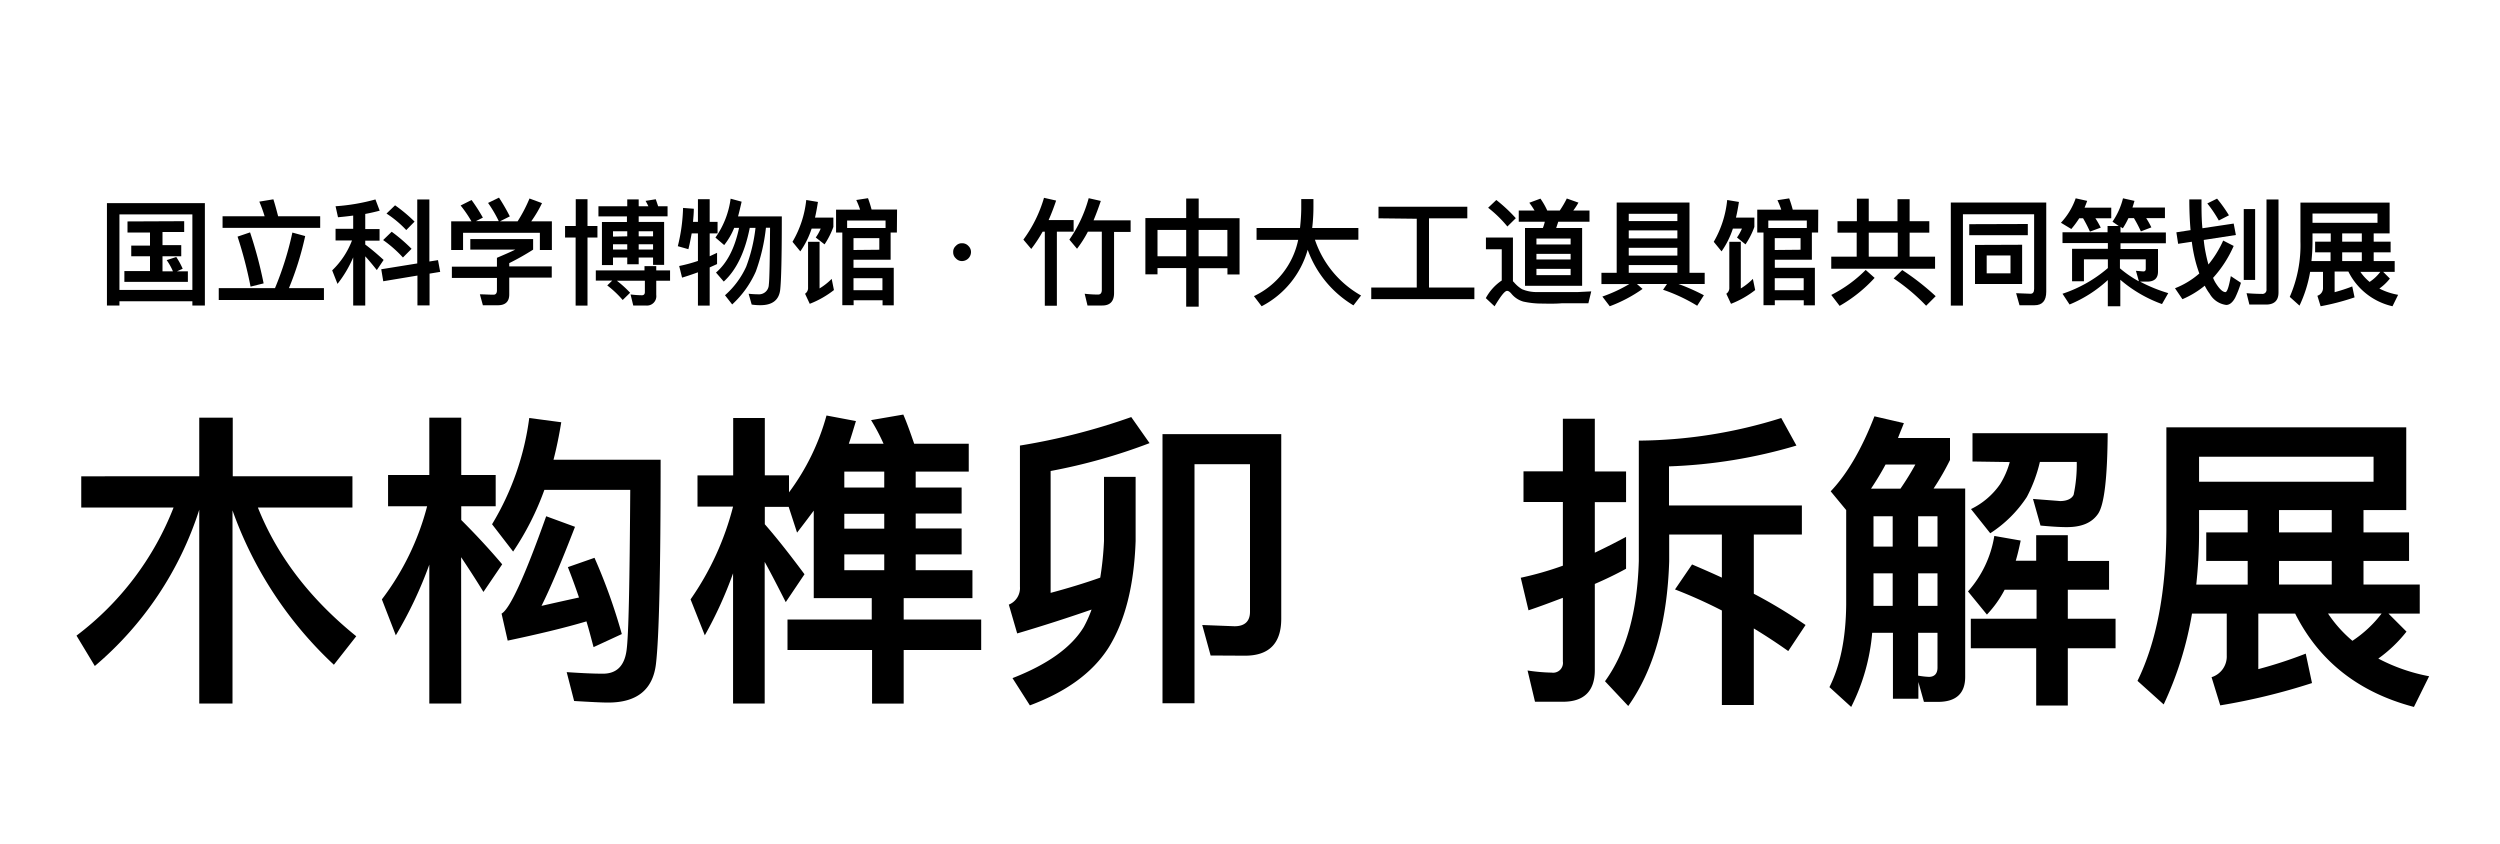
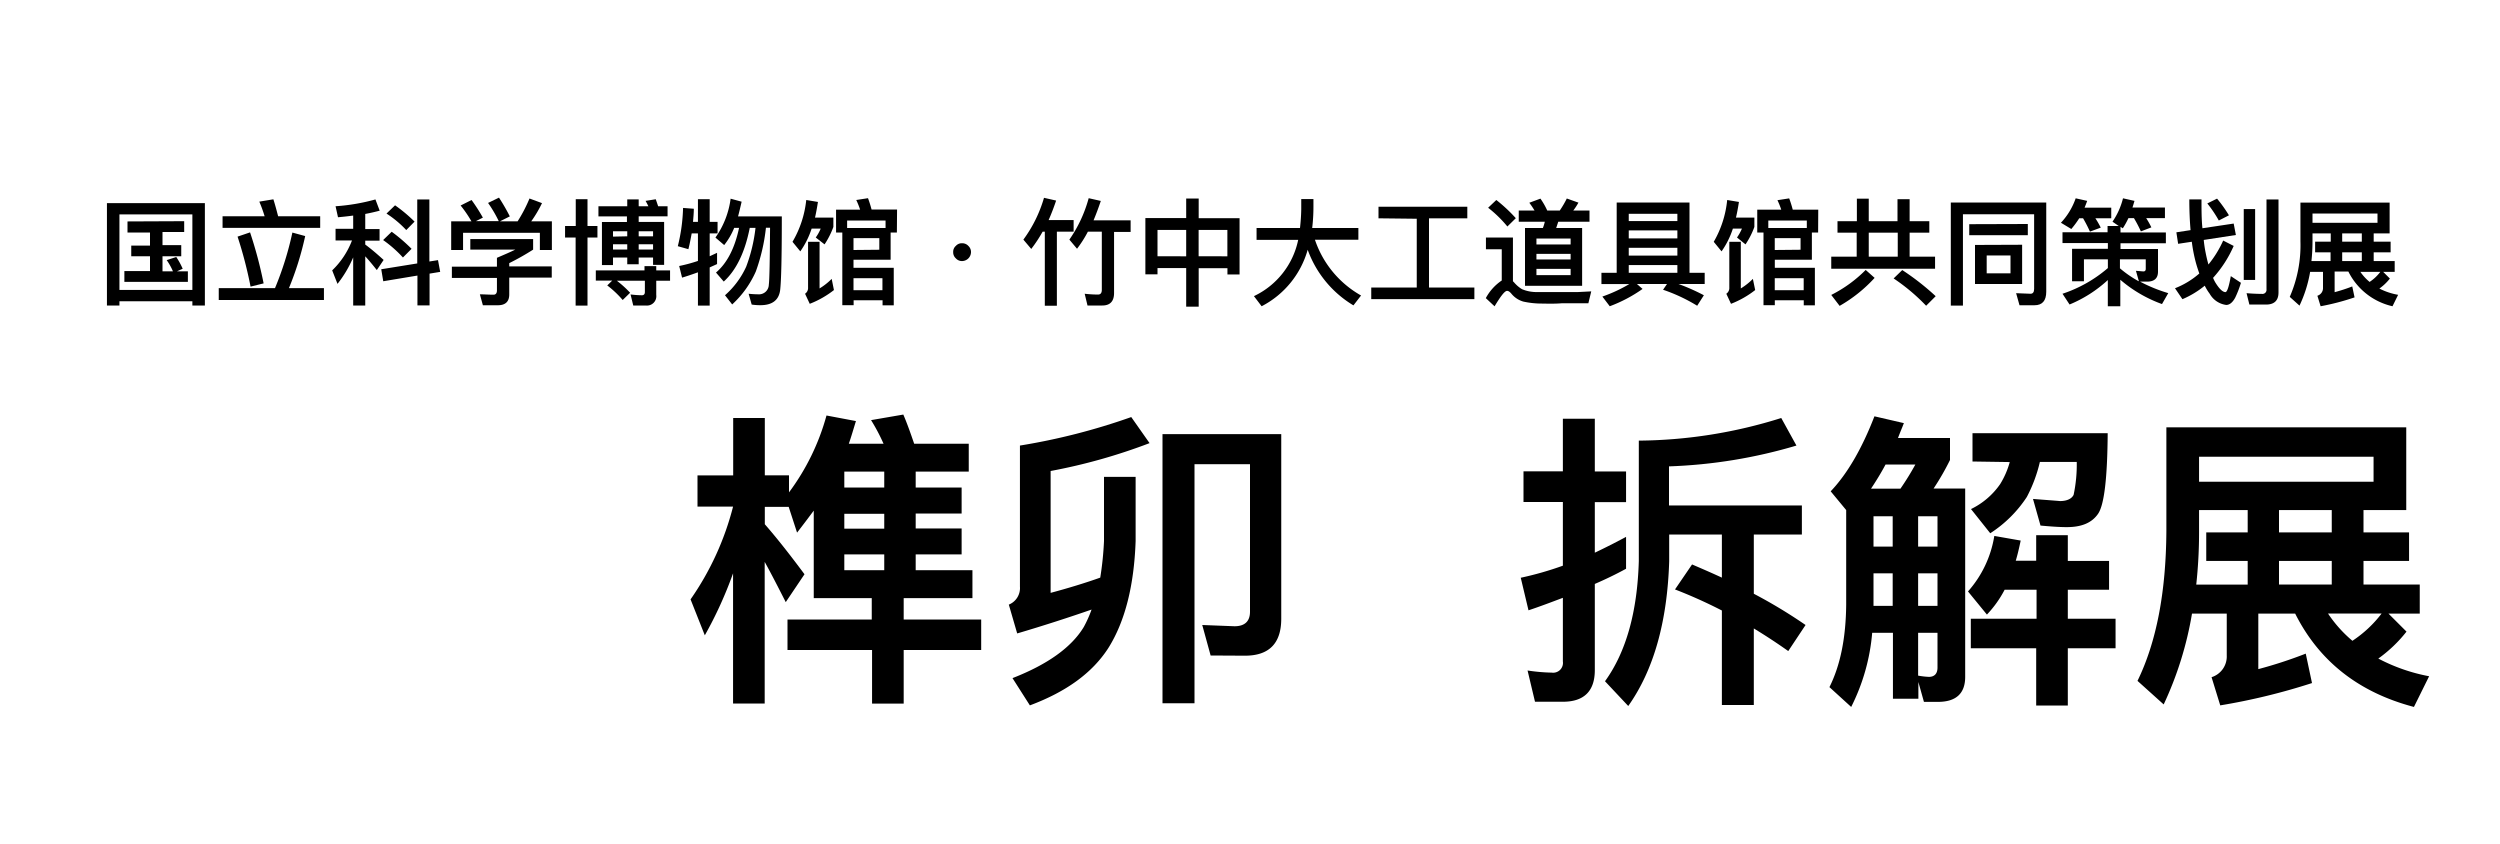
<svg xmlns="http://www.w3.org/2000/svg" viewBox="0 0 400 135">
  <defs>
    <style>.a{fill:#fff;}</style>
  </defs>
  <rect class="a" width="400" height="135" />
-   <path d="M31.88,76.2V66.83h5.36V76.2H56.39v5H41.26Q45.88,92.82,57,101.8l-3.58,4.56a62.26,62.26,0,0,1-16.22-24.7v30.9H31.88v-31a54.47,54.47,0,0,1-16.71,25l-2.93-4.86A47.12,47.12,0,0,0,27.77,81.21H13v-5Z" />
-   <path d="M73.8,112.56H68.69V90.34a65.47,65.47,0,0,1-5.36,11.31L61.1,95.9A42.1,42.1,0,0,0,68.34,81H62.09V76h6.6V66.83H73.8V76h5.51v5H73.8V83.2c2.18,2.18,4.37,4.51,6.55,7.09l-3,4.42c-1.34-2.19-2.53-4-3.57-5.56Zm16-45c-.34,2.09-.74,4.07-1.24,6H105.7c0,17.66-.25,28.53-.75,32.69s-3.12,6.16-7.64,6.16c-1.09,0-2.87-.1-5.45-.25l-1.19-4.62c2.23.15,4.16.25,5.8.25,2.18,0,3.42-1.24,3.77-3.67s.5-11,.6-25.74H87.1a44.71,44.71,0,0,1-5,9.87l-3.37-4.37a43.89,43.89,0,0,0,5.95-17ZM80.25,98.18q2-1.12,7.14-15.58L92,84.29q-3.27,8.47-5.36,12.65c2.18-.5,4.17-.94,6-1.34-.59-1.74-1.19-3.37-1.78-4.86l4.26-1.49a90,90,0,0,1,4.37,12.2l-4.52,2.09c-.39-1.44-.74-2.83-1.14-4.12-3.67,1.09-7.88,2.08-12.6,3.08Z" />
  <path d="M139.48,99.12V95.7H130.2v-14c-.89,1.19-1.78,2.38-2.67,3.52l-1.34-4.12h-3.82v2.78c2.08,2.38,4.16,5.06,6.35,8l-3,4.46c-1.29-2.53-2.38-4.66-3.37-6.44v22.67h-5.06V91.73a64.31,64.31,0,0,1-4.52,9.92l-2.28-5.75a45.62,45.62,0,0,0,6.8-14.84H111.6v-5h5.71V66.88h5.06v9.17h3.87v2.73a36.81,36.81,0,0,0,6-12.3l4.71.89c-.4,1.29-.74,2.48-1.14,3.63h5.56a30.76,30.76,0,0,0-2-3.78l5.16-.89c.6,1.39,1.14,2.93,1.74,4.67H155v4.46h-8.49V78h7.35v4.17h-7.35v2.38h7.35V88.7h-7.35v2.53h9.08V95.7h-11v3.42h12.4V104h-12.4v8.58h-5.06V104H126V99.12Zm2-23.66h-6.39V78h6.39Zm0,6.75h-6.39v2.38h6.39Zm0,6.49h-6.39v2.53h6.39Z" />
  <path d="M181.7,76.3V86.57c-.25,7.14-1.69,12.85-4.37,17.12-2.58,4-6.75,7-12.55,9.17L162,108.5c5.61-2.19,9.43-4.91,11.41-8.19a19.16,19.16,0,0,0,1.24-2.78c-3.57,1.24-7.54,2.53-11.9,3.82l-1.34-4.61a2.86,2.86,0,0,0,1.78-2.88V71.29A102.12,102.12,0,0,0,181,66.73l2.93,4.17a91,91,0,0,1-15.83,4.46v19.5c2.78-.75,5.41-1.54,7.94-2.44a51.35,51.35,0,0,0,.6-5.85V76.3Zm12,28.58L192.36,100l5.16.2c1.64,0,2.48-.79,2.48-2.33V74.27h-8.88v38.25H186V69.46h19V99c0,3.92-1.93,5.91-5.8,5.91Z" />
  <path d="M260.17,91c-1.63.89-3.27,1.68-5,2.43v13.79c0,3.37-1.74,5.06-5.11,5.06h-4.46l-1.19-5a29.13,29.13,0,0,0,3.87.34,1.57,1.57,0,0,0,1.78-1.78V95.65c-1.83.69-3.67,1.39-5.5,2l-1.24-5.21a51.92,51.92,0,0,0,6.74-1.93V80.32h-6.3V75.41h6.3V67h5.11v8.43h5v4.91h-5v8.09c1.69-.8,3.33-1.64,5-2.53Zm15.33,1.38V85.53h-8.43V89.8c-.3,9.67-2.48,17.41-6.55,23.16L256.8,109q5.06-7,5.41-19.24V70.5A77.63,77.63,0,0,0,285,66.88l2.43,4.41a81.09,81.09,0,0,1-20.39,3.33v6.25H288.3v4.66h-7.69V95a80.83,80.83,0,0,1,8.28,5l-2.77,4.17c-1.89-1.34-3.72-2.53-5.51-3.62v12.25H275.5V97.68A77.31,77.31,0,0,0,268,94.31l2.73-4C272.33,91,273.91,91.68,275.5,92.42Z" />
  <path d="M296.19,113.11l-3.48-3.17c1.74-3.48,2.63-7.84,2.68-13.2V81.61l-2.48-3c2.68-2.82,5-6.84,7-12l4.71,1.09c-.3.79-.65,1.59-.94,2.38H312v3.52a41.2,41.2,0,0,1-2.63,4.57h5.06V108.3c0,2.68-1.49,4-4.36,4h-2.24l-.89-3.18v2.68h-4.07V101.25h-3.32A32.26,32.26,0,0,1,296.19,113.11Zm10.27-38.79h-4.77c-.74,1.39-1.54,2.68-2.33,3.87h4.71A43.7,43.7,0,0,0,306.46,74.32Zm-6.7,8.28v4.86h3.07V82.6Zm0,14.34h3.07V91.73h-3.07ZM310,82.6H306.9v4.86H310Zm0,9.13H306.9v5.21H310Zm-1.39,16.57c.89,0,1.39-.5,1.39-1.49v-5.56H306.9v6.85A12.39,12.39,0,0,0,308.64,108.3Zm9.27-10-3-3.67a17.53,17.53,0,0,0,4.21-8.88l4.22.74c-.25,1.19-.49,2.23-.79,3.23h3.27V85.63h5.06v4.12h6.6v4.61h-6.6V99h7.64v4.72h-7.64v9.17h-5.06v-9.17H315.33V99h10.52V94.36h-5.11A17.47,17.47,0,0,1,317.91,98.33Zm-2.28-24.46V69.31h21.63c-.05,7.14-.55,11.46-1.54,12.9s-2.63,2.13-5,2.13c-1.19,0-2.58-.1-4.21-.25l-1.2-4.26c1.74.14,3.18.24,4.32.34,1.14,0,1.89-.39,2.18-1a23.29,23.29,0,0,0,.5-5.26h-5.9a23.3,23.3,0,0,1-2.09,5.61,19.83,19.83,0,0,1-5.85,5.8l-3.08-3.87a12.06,12.06,0,0,0,4.67-4,13.36,13.36,0,0,0,1.53-3.52Z" />
  <path d="M346.19,112.71,342,108.94q4.54-9.3,4.62-24V68.37H385V81.61h-6.84v3.57h7.29v4.57h-7.29v3.77h9v4.66h-5l2.88,2.88a22,22,0,0,1-4.51,4.31,28.79,28.79,0,0,0,8.13,2.83l-2.43,4.91q-13.25-3.49-19-14.93h-5.9v8.88a70,70,0,0,0,7.59-2.48l1,4.71a101.07,101.07,0,0,1-14.68,3.57l-1.39-4.51a3.47,3.47,0,0,0,2.43-3.47v-6.7h-5.56A55.94,55.94,0,0,1,346.19,112.71Zm13.44-27.53V81.61h-7.78V85a78,78,0,0,1-.45,8.54h8.23V89.75H353V85.18Zm-7.78-12.1v4h27.92v-4Zm12.79,8.53v3.57h8.44V81.61Zm8.44,11.91V89.75h-8.44v3.77Zm3.32,9a19,19,0,0,0,4.66-4.36h-8.58A20.52,20.52,0,0,0,376.4,102.54Z" />
  <path d="M32.78,48.88h-2V48.2H19.11v.68h-2V32.5H32.78Zm-2-2.49V34.3H19.11V46.39Zm-1.31-11v1.73H26v2.1h3V41H26v2.41h1.67a9.47,9.47,0,0,0-1-1.79l1.53-.5A11.46,11.46,0,0,1,29.23,43l-.91.41h1.74V45.1H19.9V43.37H24V41H21v-1.7h3v-2.1H20.4V35.43Z" />
  <path d="M44,46.1a50.57,50.57,0,0,0,2.78-8.89l2.05.56a49,49,0,0,1-2.6,8.33h5.6V48H35V46.1ZM42.34,34.6a22.83,22.83,0,0,0-.85-2.34l2.25-.37c.26.81.5,1.71.76,2.71h6.73v1.86H35.61V34.6Zm-.16,10.74-2.09.52a66.42,66.42,0,0,0-2.08-8l2-.68A67.8,67.8,0,0,1,42.18,45.34Z" />
  <path d="M56.51,36.61V34.49q-1.18.16-2.43.27L53.69,33a31.81,31.81,0,0,0,6.38-1.09l.68,1.8c-.74.19-1.49.37-2.31.52v2.42h2.29v1.86H58.44v.62c1,.74,1.94,1.55,2.94,2.46l-1.09,1.62c-.72-.91-1.33-1.64-1.85-2.2v7.87H56.51v-7.7A18.47,18.47,0,0,1,54,45.42l-.85-2.16a13.11,13.11,0,0,0,3.17-4.79H53.69V36.61ZM70.43,43.5l-1.7.28v5.08H66.79V44.09L61.32,45,61,43.08l5.76-.93V31.91h1.94v9.93l1.38-.22Zm-4.58-3.69L64.47,41.2a19.43,19.43,0,0,0-3.17-2.79l1.37-1.33A26.79,26.79,0,0,1,65.85,39.81Zm.48-4.35L65,36.81a16.78,16.78,0,0,0-3.16-2.64l1.37-1.32A24,24,0,0,1,66.33,35.46Z" />
  <path d="M88.3,40H86.38V37.25H74.09V40h-1.9V35.41h3.24a19.29,19.29,0,0,0-1.73-2.53L75.45,32a28.6,28.6,0,0,1,1.81,2.82l-1.11.56H79.8a20.31,20.31,0,0,0-1.71-2.91l1.75-.85a31.67,31.67,0,0,1,1.73,3L80,35.41h2.82a23.36,23.36,0,0,0,1.9-3.65l2,.74A19.37,19.37,0,0,1,85,35.41H88.3Zm-3-1.75v1.69a40.65,40.65,0,0,1-3.82,2.16v.52h6.8v1.8h-6.8v2.69c0,1.14-.61,1.73-1.82,1.73H77.26l-.48-1.75c.66,0,1.4.06,2.19.06.35,0,.54-.24.54-.68v-2H72.3v-1.8h7.21V41.25c1.21-.52,2.19-.94,2.93-1.31H75.25V38.25Z" />
  <path d="M92.12,36.16V31.87H94v4.29h1.59V38H94V48.9h-1.9V38H90.41V36.16Zm11,7.1v-.68H105v.68h2.21v1.66H105v2.27a1.5,1.5,0,0,1-1.68,1.69h-2l-.43-1.77a15.13,15.13,0,0,0,1.83.13c.29,0,.46-.18.46-.51V44.92H98.7a17.73,17.73,0,0,1,2.12,1.92L99.63,48a15.76,15.76,0,0,0-2.47-2.33l.79-.77H95.33V43.26ZM100.36,33v-1.1h1.83V33h1.55c-.15-.31-.3-.61-.45-.86l1.63-.26c.12.33.25.72.38,1.12h1.51v1.61h-4.62v.9h4.07v6.87h-1.77V41.2h-2.3v1.08h-1.83V41.2H98.08v1.21H96.31V35.52h4v-.9H95.75V33Zm0,4.81V37H98.08v.86Zm0,2.12v-.85H98.08v.85Zm1.83-2.12h2.3V37h-2.3Zm0,2.12h2.3v-.85h-2.3Z" />
  <path d="M110.14,39.87l-1.69-.48a28.14,28.14,0,0,0,.84-6.12l1.72.13c0,.7-.07,1.4-.13,2.1h.79V31.87h1.88V35.5h1.26v1.84h-1.26V41l1.18-.55v1.8c-.4.19-.79.35-1.18.54V48.9h-1.88V43.57c-.83.3-1.67.59-2.54.85l-.46-1.86a24.65,24.65,0,0,0,3-.81V37.34h-1C110.51,38.21,110.35,39.06,110.14,39.87Zm8.52-7.6c-.19.83-.37,1.61-.57,2.35h7q0,9.62-.27,11.83c-.22,1.58-1.27,2.38-3.15,2.38-.26,0-.74,0-1.4-.1L119.78,47a15.25,15.25,0,0,0,1.53.09,1.57,1.57,0,0,0,1.7-1.53c.11-.86.16-3.91.2-9.12h-.66a29.92,29.92,0,0,1-1.62,7,15.89,15.89,0,0,1-3.78,5.27L116,47.24a13.55,13.55,0,0,0,3.39-4.57,25.58,25.58,0,0,0,1.49-6.21h-.92q-1.16,5.86-4.16,8.59l-1.24-1.44c1.77-1.51,3-3.89,3.69-7.15h-.78a11.06,11.06,0,0,1-1.6,2.75l-1.4-1.2a13.9,13.9,0,0,0,2.43-6.22Z" />
  <path d="M128.05,40.22l-1.25-1.53A16.57,16.57,0,0,0,129,32l1.87.31c-.14.89-.29,1.74-.47,2.51h2.94v1.49a13.16,13.16,0,0,1-1.41,2.79L130.52,38a6.82,6.82,0,0,0,.79-1.42h-1.45A13.66,13.66,0,0,1,128.05,40.22Zm3.08-1.53v7.46a10.24,10.24,0,0,0,1.94-1.53l.36,1.79a15.17,15.17,0,0,1-3.87,2.2L128.81,47a1.11,1.11,0,0,0,.48-1V38.69ZM143.5,37.2h-1v4.36h-5.94v1.29H143v6h-1.79v-.81h-4.63v.79h-1.81V37.2h-1V33.55h3.85A12.66,12.66,0,0,0,137,32l1.88-.29a18.54,18.54,0,0,1,.57,1.81h4.08Zm-1.81-.72v-1.2h-6.15v1.2Zm-1,3.48V38.1h-4.13V40Zm-4.13,6.47h4.63V44.51h-4.63Z" />
  <path d="M154.94,39.35a1.33,1.33,0,0,1,.42,1,1.45,1.45,0,0,1-1.42,1.42,1.3,1.3,0,0,1-1-.43,1.28,1.28,0,0,1-.43-1,1.24,1.24,0,0,1,.43-1,1.26,1.26,0,0,1,1-.42A1.32,1.32,0,0,1,154.94,39.35Z" />
  <path d="M165,39.83l-1.26-1.49a21.23,21.23,0,0,0,3.3-6.69l1.94.44c-.37,1.11-.78,2.16-1.2,3.12h4v1.86H169.1V48.92h-1.93V37.07h-.35A22.42,22.42,0,0,1,165,39.83Zm7.35,0-1.25-1.49a21.4,21.4,0,0,0,3.09-6.63l1.94.44c-.37,1.1-.76,2.14-1.16,3.1h5.93v1.86h-2.65v9.77c0,1.32-.63,2-1.88,2H174L173.55,47a19.77,19.77,0,0,0,2.13.13c.41,0,.61-.26.61-.75V37.07h-2.23A18.09,18.09,0,0,1,172.33,39.79Z" />
  <path d="M191.79,31.76v3.15h6.54v9h-1.94v-1h-4.6v6.16h-2V42.89h-4.59v1h-1.94v-9h6.53V31.76Zm-2,9.25V36.79h-4.59V41Zm6.59,0V36.79h-4.6V41Z" />
  <path d="M208,36.48c.11-1,.18-1.94.2-3V31.85h1.95v1.22a28.44,28.44,0,0,1-.2,3.41h7.39v1.88h-6.95a16.13,16.13,0,0,0,7.38,8.92l-1.22,1.58a17.14,17.14,0,0,1-7.32-8.9A14.63,14.63,0,0,1,201.86,49l-1.23-1.62a12.81,12.81,0,0,0,7.08-9h-6.66V36.48Z" />
  <path d="M220.56,34.93V33.08h14.21v1.85h-6.13V46h7.26v1.86H219.4V46h7.28v-11Z" />
  <path d="M246.66,48.57a13.65,13.65,0,0,1-2.94-.32A3.82,3.82,0,0,1,241.83,47c-.26-.31-.48-.46-.7-.46-.37,0-1,.81-2,2.47l-1.4-1.31a7.91,7.91,0,0,1,2.55-2.82v-5h-2.53V38h4.32v7l.18.18a5.14,5.14,0,0,0,1.27,1.09,6,6,0,0,0,2.42.46c1.05,0,2.28,0,3.7,0l2.8,0,2.16-.11-.46,1.9h-4.22C248.92,48.61,247.84,48.59,246.66,48.57Zm-4.13-13.66-1.35,1.33a19.26,19.26,0,0,0-3.08-3L239.41,32A24.75,24.75,0,0,1,242.53,34.91Zm3-1.22a14.33,14.33,0,0,0-.84-1.25l1.78-.66a11.41,11.41,0,0,1,1.09,1.91h2a15.67,15.67,0,0,0,1.13-1.93l1.86.66a9.94,9.94,0,0,1-.83,1.27h2.6v1.79h-5l-.33,1h4.15v9.25H244V36.48h2.86a6.73,6.73,0,0,0,.31-1H243V33.69Zm5.77,5.42v-.94h-5.47v.94Zm0,2.4v-.89h-5.47v.89Zm0,1.51h-5.47v1h5.47Z" />
  <path d="M270.32,43.65h2.43v1.79h-4.19a32.26,32.26,0,0,1,4.06,1.8l-1.07,1.68a27,27,0,0,0-5.46-2.56l.63-.92h-4.81l.9.79A23,23,0,0,1,257.56,49l-1.18-1.55a23.8,23.8,0,0,0,4.31-2h-4.46V43.65h2.44V32.4h11.65Zm-1.94-8.28V34.21H260.6v1.16Zm0,2.77V36.86H260.6v1.28Zm0,2.76V39.65H260.6V40.9Zm0,2.75V42.41H260.6v1.24Z" />
  <path d="M275.45,40.22l-1.25-1.53A16.57,16.57,0,0,0,276.35,32l1.88.31c-.14.89-.29,1.74-.48,2.51h2.95v1.49a12.7,12.7,0,0,1-1.42,2.79L277.92,38a7.88,7.88,0,0,0,.79-1.42h-1.45A13.66,13.66,0,0,1,275.45,40.22Zm3.08-1.53v7.46a9.89,9.89,0,0,0,1.93-1.53l.37,1.79a15.17,15.17,0,0,1-3.87,2.2L276.21,47a1.11,1.11,0,0,0,.48-1V38.69ZM290.9,37.2h-1v4.36h-5.93v1.29h6.41v6h-1.78v-.81h-4.63v.79h-1.81V37.2h-1V33.55H285a12.66,12.66,0,0,0-.61-1.52l1.88-.29a18.54,18.54,0,0,1,.57,1.81h4.08Zm-1.81-.72v-1.2h-6.16v1.2Zm-1,3.48V38.1h-4.13V40Zm-4.13,6.47h4.63V44.51h-4.63Z" />
  <path d="M299.94,44.46a23,23,0,0,1-5.6,4.48L293,47.19a21.14,21.14,0,0,0,5.51-4Zm-2.84-9.07v-3.6H299v3.6h4.6V31.87h1.94v3.52h3.15v1.84h-3.15v3.84h4.07V43H293V41.07h4.07V37.23H294V35.39Zm6.54,5.68V37.23H299v3.84Zm6.07,6.32-1.53,1.53a30.88,30.88,0,0,0-5.2-4.37l1.38-1.34A40.56,40.56,0,0,1,309.71,47.39Z" />
  <path d="M323.12,48.84l-.54-1.93,2.31.09c.37,0,.57-.26.57-.77V34.28H314.07V48.9h-1.94V32.4H327.4V46.67c0,1.44-.63,2.17-1.88,2.17Zm1.33-13v1.79h-9.37V35.87Zm-.91,3.32v6.28H316V39.19Zm-1.86,1.71h-3.81v2.86h3.81Z" />
  <path d="M331.41,36.64l-1.66-1a11,11,0,0,0,2.36-3.91l1.84.41c-.13.37-.28.74-.42,1.09h4.27v1.69h-2.54a14.9,14.9,0,0,1,.86,1.5l-1.73.64a21.53,21.53,0,0,0-1.1-2.14h-.61A15.3,15.3,0,0,1,331.41,36.64Zm5.8.52v-1H339l-1-.69a11.52,11.52,0,0,0,1.68-3.74l1.84.41c-.11.37-.22.74-.33,1.07h5.2v1.69h-3a14.39,14.39,0,0,1,.83,1.48l-1.68.64a20.31,20.31,0,0,0-1.11-2.12h-.88a13.25,13.25,0,0,1-.9,1.63l-.37-.24v.9h7.26v1.73h-7.26v.92h6v3.62c0,1.07-.59,1.6-1.75,1.6h-1.12a24.24,24.24,0,0,0,4.51,1.84l-1,1.75a21.3,21.3,0,0,1-6.67-3.89V49h-2V44.81a20.61,20.61,0,0,1-6.12,3.91L330,47a21.47,21.47,0,0,0,7.26-4.11v-1.4h-3.83V45h-1.9V39.81h5.73v-.92H330V37.16Zm5,7.8-.46-1.63,1.2.1c.24,0,.37-.15.37-.41V41.49h-4.13v1.44A17.48,17.48,0,0,0,342.19,45Z" />
  <path d="M357.74,37.6l-5.14.79a19,19,0,0,0,.31,2.09c.13.66.28,1.29.44,1.84a16.94,16.94,0,0,0,2.36-3.83l1.68.86a18.83,18.83,0,0,1-3.3,5.11,7.25,7.25,0,0,0,.33.68c.61,1,1.16,1.59,1.66,1.6.28-.05.55-.9.85-2.56l1.62,1.07a16.3,16.3,0,0,1-.92,2.38c-.42.77-.9,1.16-1.44,1.16A3.56,3.56,0,0,1,353.55,47a8.05,8.05,0,0,1-.79-1.29,14.79,14.79,0,0,1-3.57,2.16L348,46.12a13.24,13.24,0,0,0,3.89-2.36c-.22-.63-.44-1.29-.62-2a24.6,24.6,0,0,1-.58-3.08l-2.19.33-.28-1.84,2.27-.35c-.13-1.48-.2-3.12-.2-4.92h1.95c0,1.69,0,3.24.15,4.62l5-.75Zm-1.11-3.15-1.62.83a20,20,0,0,0-1.84-2.73l1.56-.77A23,23,0,0,1,356.63,34.45Zm4.19-1V44.79H359V33.45Zm-.92,15.28-.45-1.82c.87.07,1.68.11,2.44.11a.65.65,0,0,0,.75-.72V31.91h1.92V46.8c0,1.29-.68,1.93-2,1.93Z" />
  <path d="M367.92,48.9l-1.56-1.4a20.65,20.65,0,0,0,1.71-8.9V32.42h14.27v4.92h-2.55v1.33h2.71v1.7h-2.71v1.4h3.36V43.5h-1.84l1.07,1.07a8.14,8.14,0,0,1-1.68,1.6,10.55,10.55,0,0,0,3,1l-.9,1.83a10.46,10.46,0,0,1-7.06-5.55h-2.2v3.3a26.79,26.79,0,0,0,2.82-.92l.37,1.75A38.55,38.55,0,0,1,371.3,49l-.52-1.68a1.28,1.28,0,0,0,.9-1.29V43.5h-2.06A20.58,20.58,0,0,1,367.92,48.9Zm5-10.23V37.34H370V38.6a29.45,29.45,0,0,1-.17,3.17h3.06v-1.4h-2.47v-1.7ZM370,34.17v1.48H380.4V34.17Zm4.75,3.17v1.33h3.14V37.34Zm3.14,4.43v-1.4h-3.14v1.4Zm1.23,3.35a7,7,0,0,0,1.73-1.62h-3.19A7.85,7.85,0,0,0,379.15,45.12Z" />
</svg>